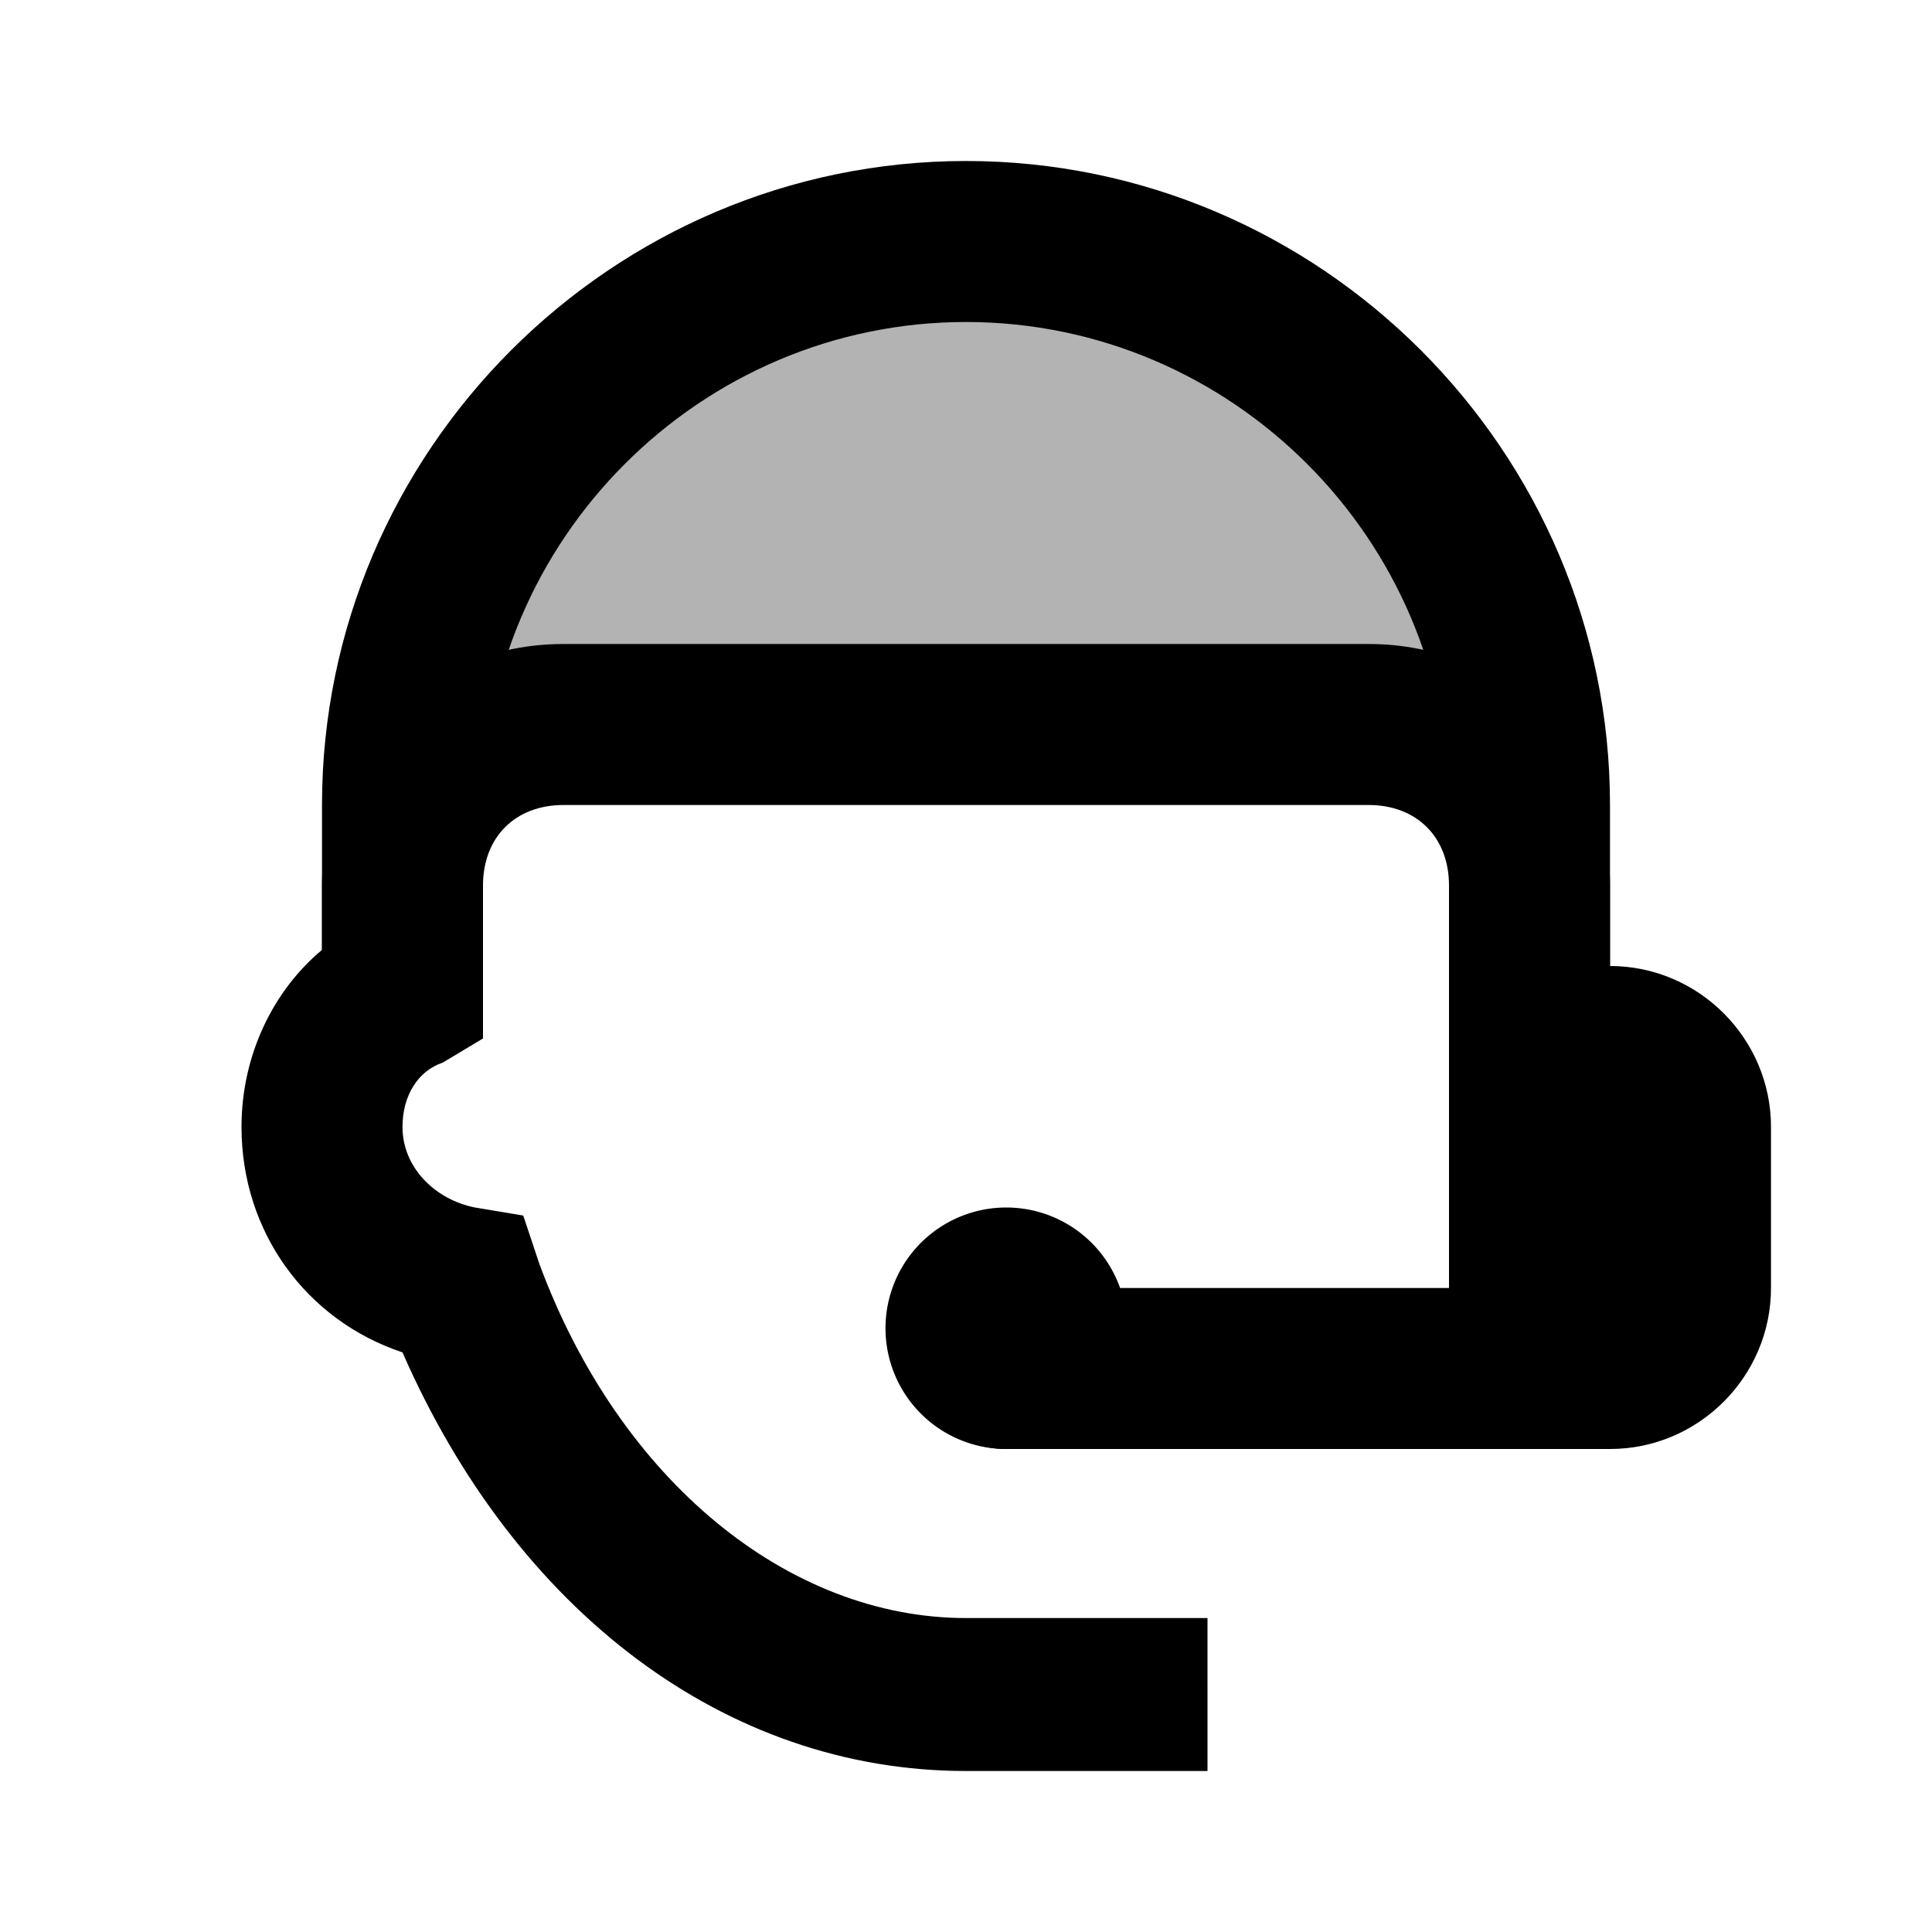
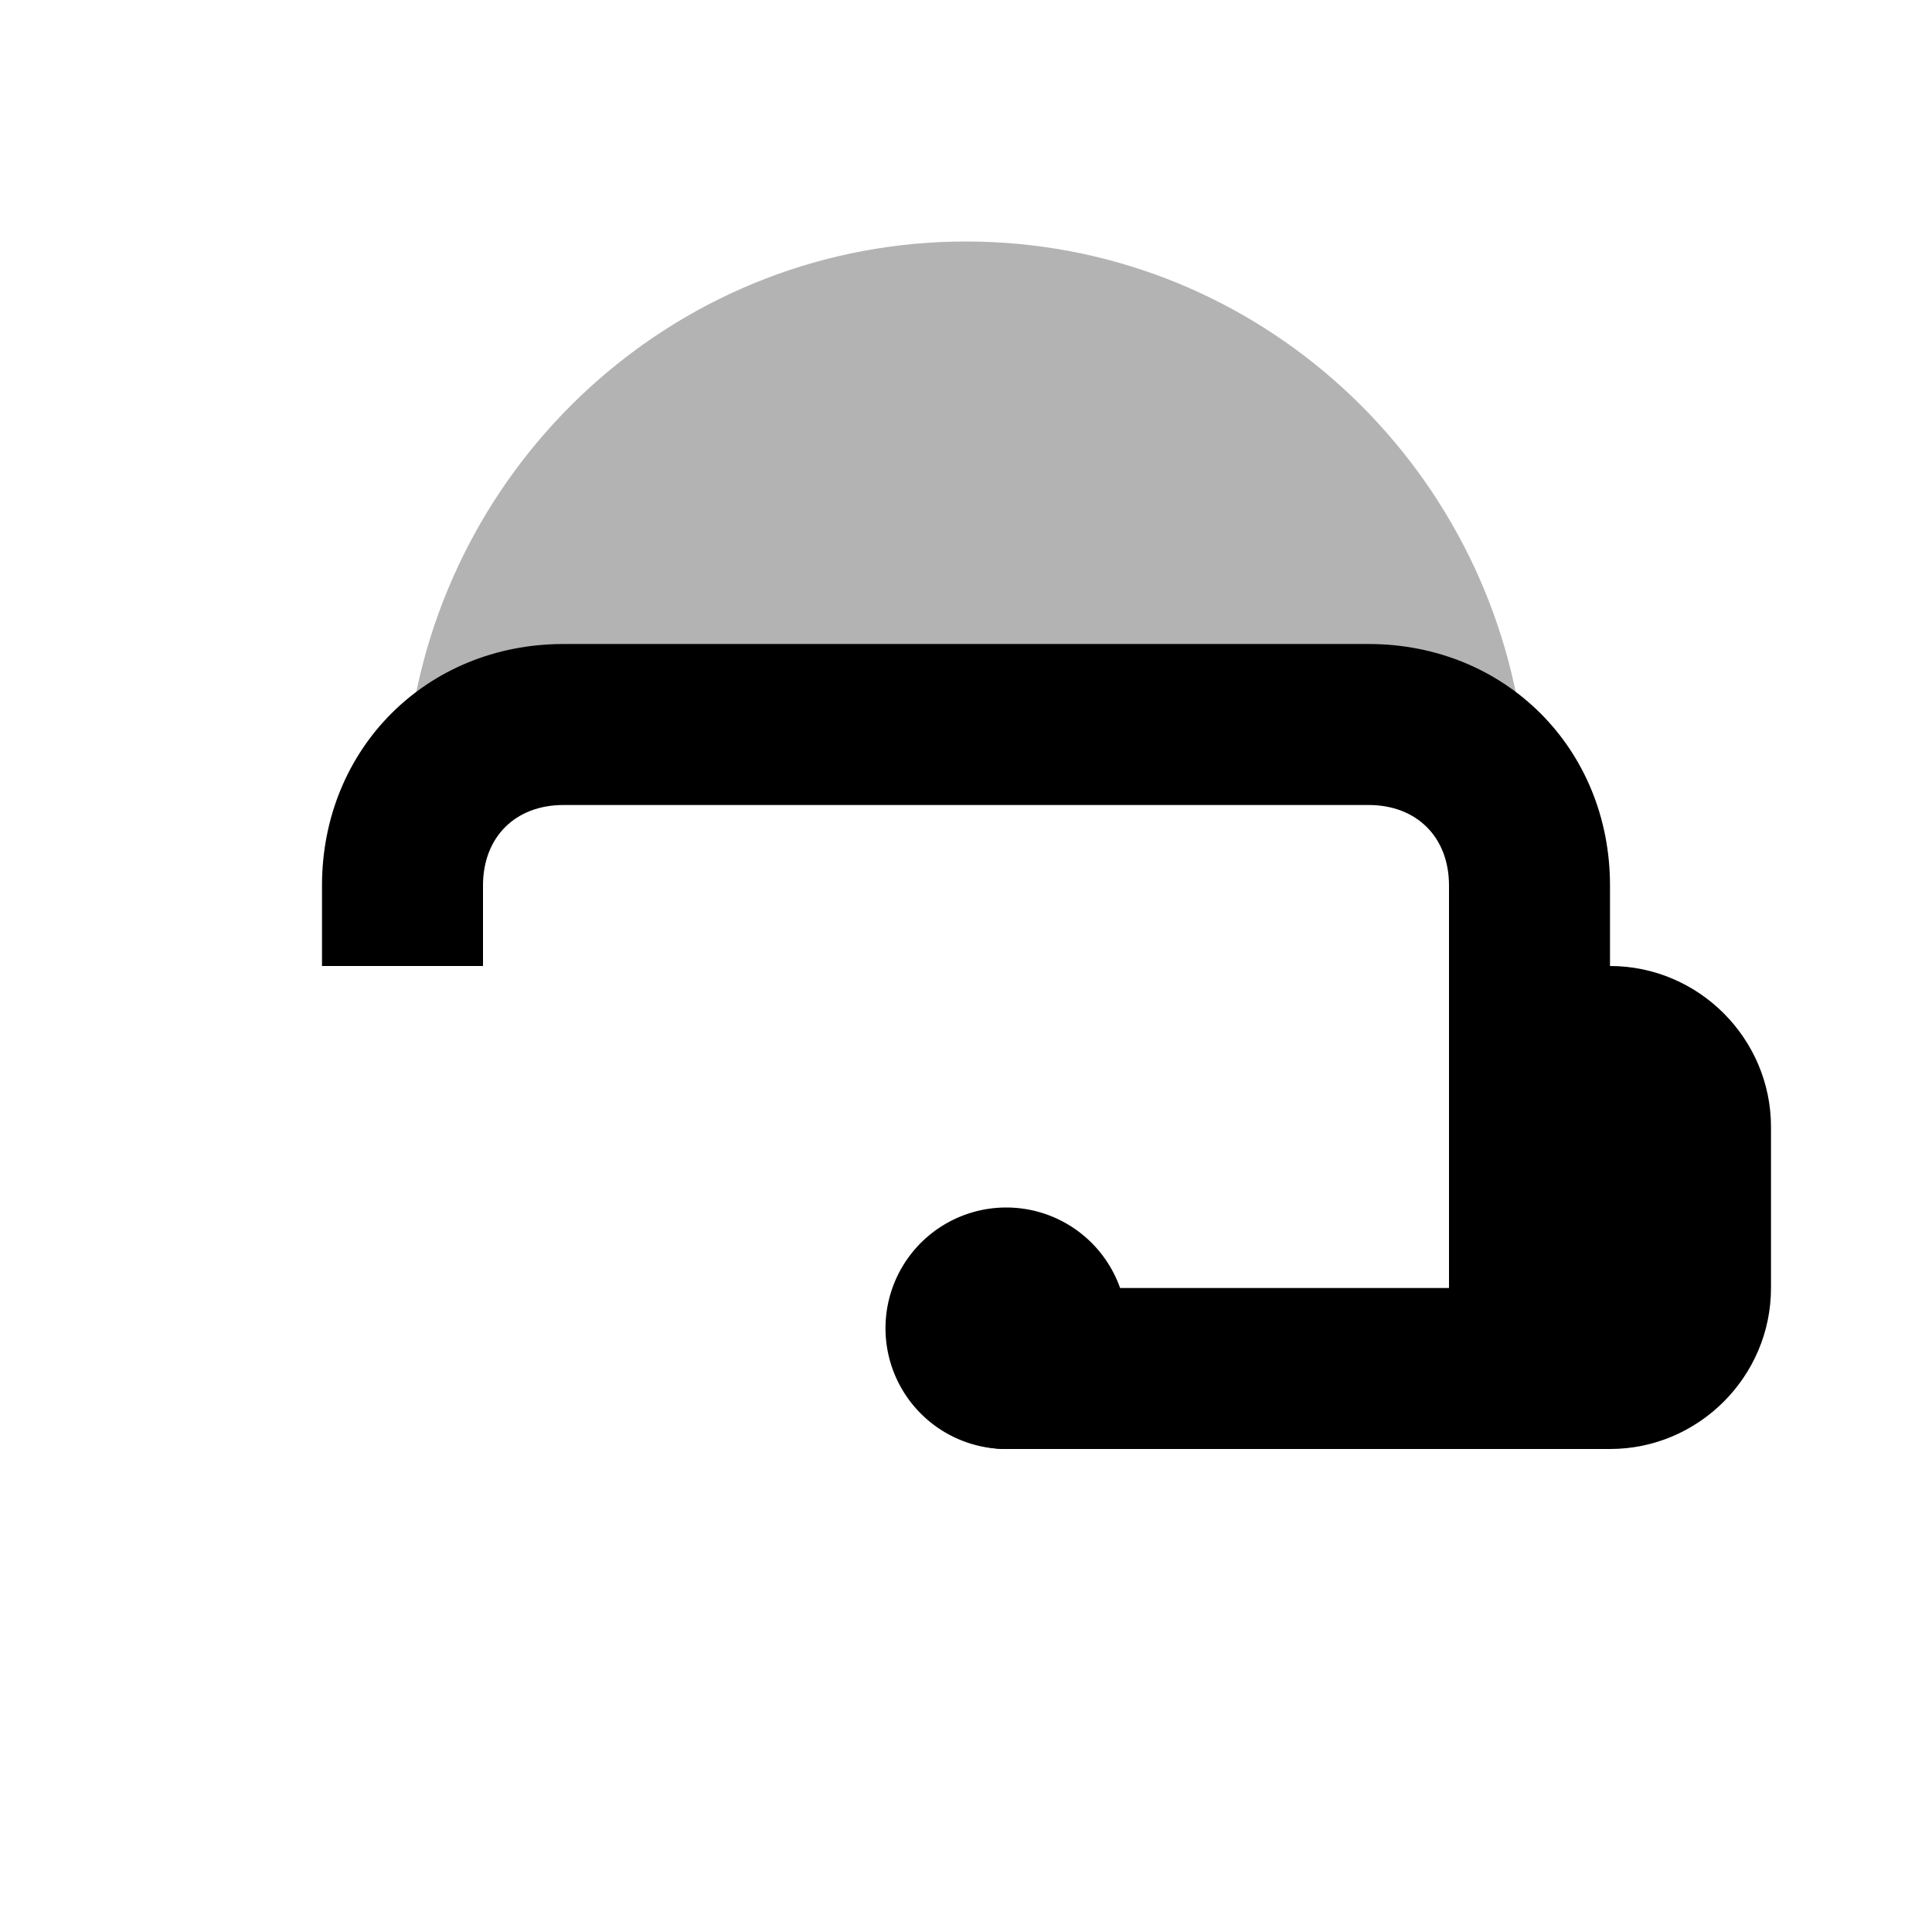
<svg xmlns="http://www.w3.org/2000/svg" viewBox="0 0 24 24" width="192px" height="192px">
  <path d="M18.9,9c-0.5-3.4-3.4-6-6.9-6S5.6,5.6,5.1,9H18.9z" opacity=".3" />
  <path d="M20,12h-2v6h2c1.1,0,2-0.9,2-2v-2C22,12.9,21.1,12,20,12z" />
  <path d="M19,18h-6.5c-0.6,0-1-0.4-1-1c0-0.6,0.4-1,1-1H19c0.6,0,1,0.4,1,1C20,17.6,19.6,18,19,18z" />
-   <path d="M12.5 15A1.5 1.5 0 1 0 12.5 18A1.5 1.5 0 1 0 12.5 15Z" />
-   <path d="M15,22h-3c-3,0-5.6-2-7-5.2c-1.2-0.4-2-1.5-2-2.8c0-0.9,0.4-1.7,1-2.2V10c0-4.4,3.6-8,8-8c4.4,0,8,3.6,8,8v2h-2v-2 c0-3.3-2.7-6-6-6s-6,2.7-6,6v2.9l-0.5,0.3C5.2,13.3,5,13.6,5,14c0,0.5,0.4,0.9,0.9,1l0.6,0.1l0.2,0.6c1,2.7,3.1,4.4,5.3,4.4h3V22z" />
+   <path d="M12.5 15A1.5 1.5 0 1 0 12.5 18A1.5 1.5 0 1 0 12.5 15" />
  <path d="M20,12h-2v-1c0-0.6-0.4-1-1-1H7c-0.6,0-1,0.4-1,1v1H4v-1c0-1.7,1.3-3,3-3h10c1.7,0,3,1.3,3,3V12z" />
</svg>